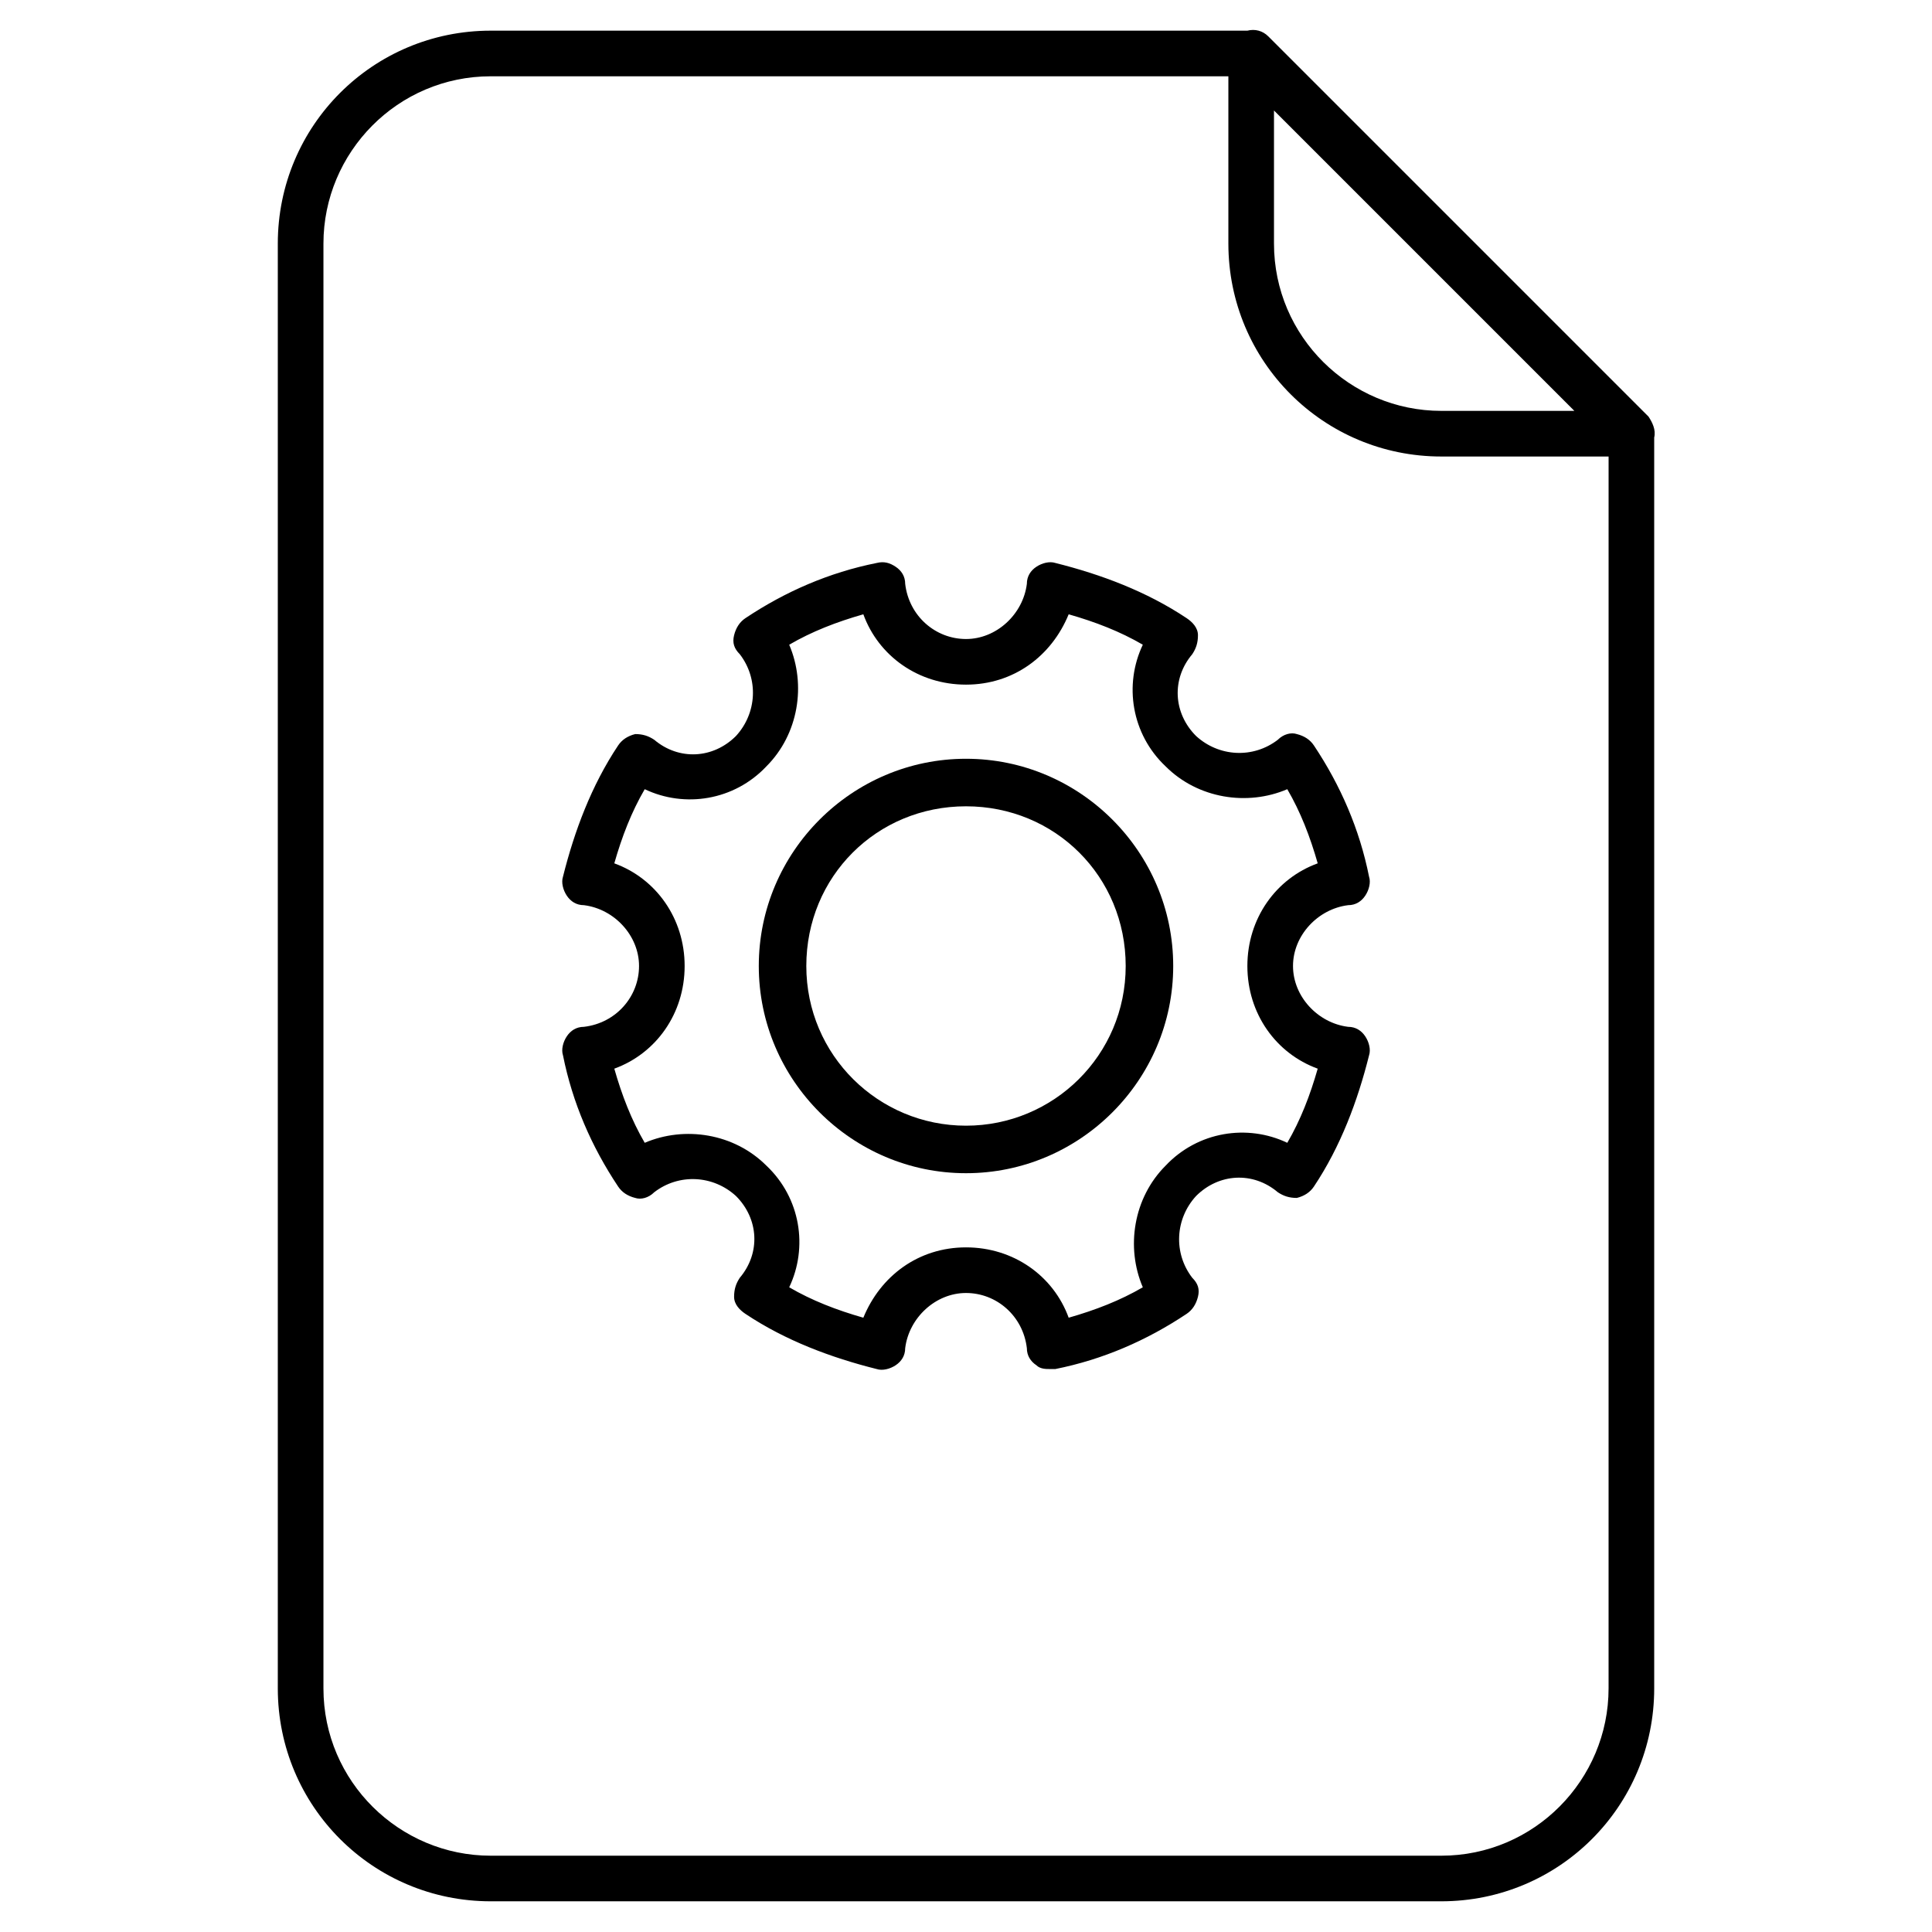
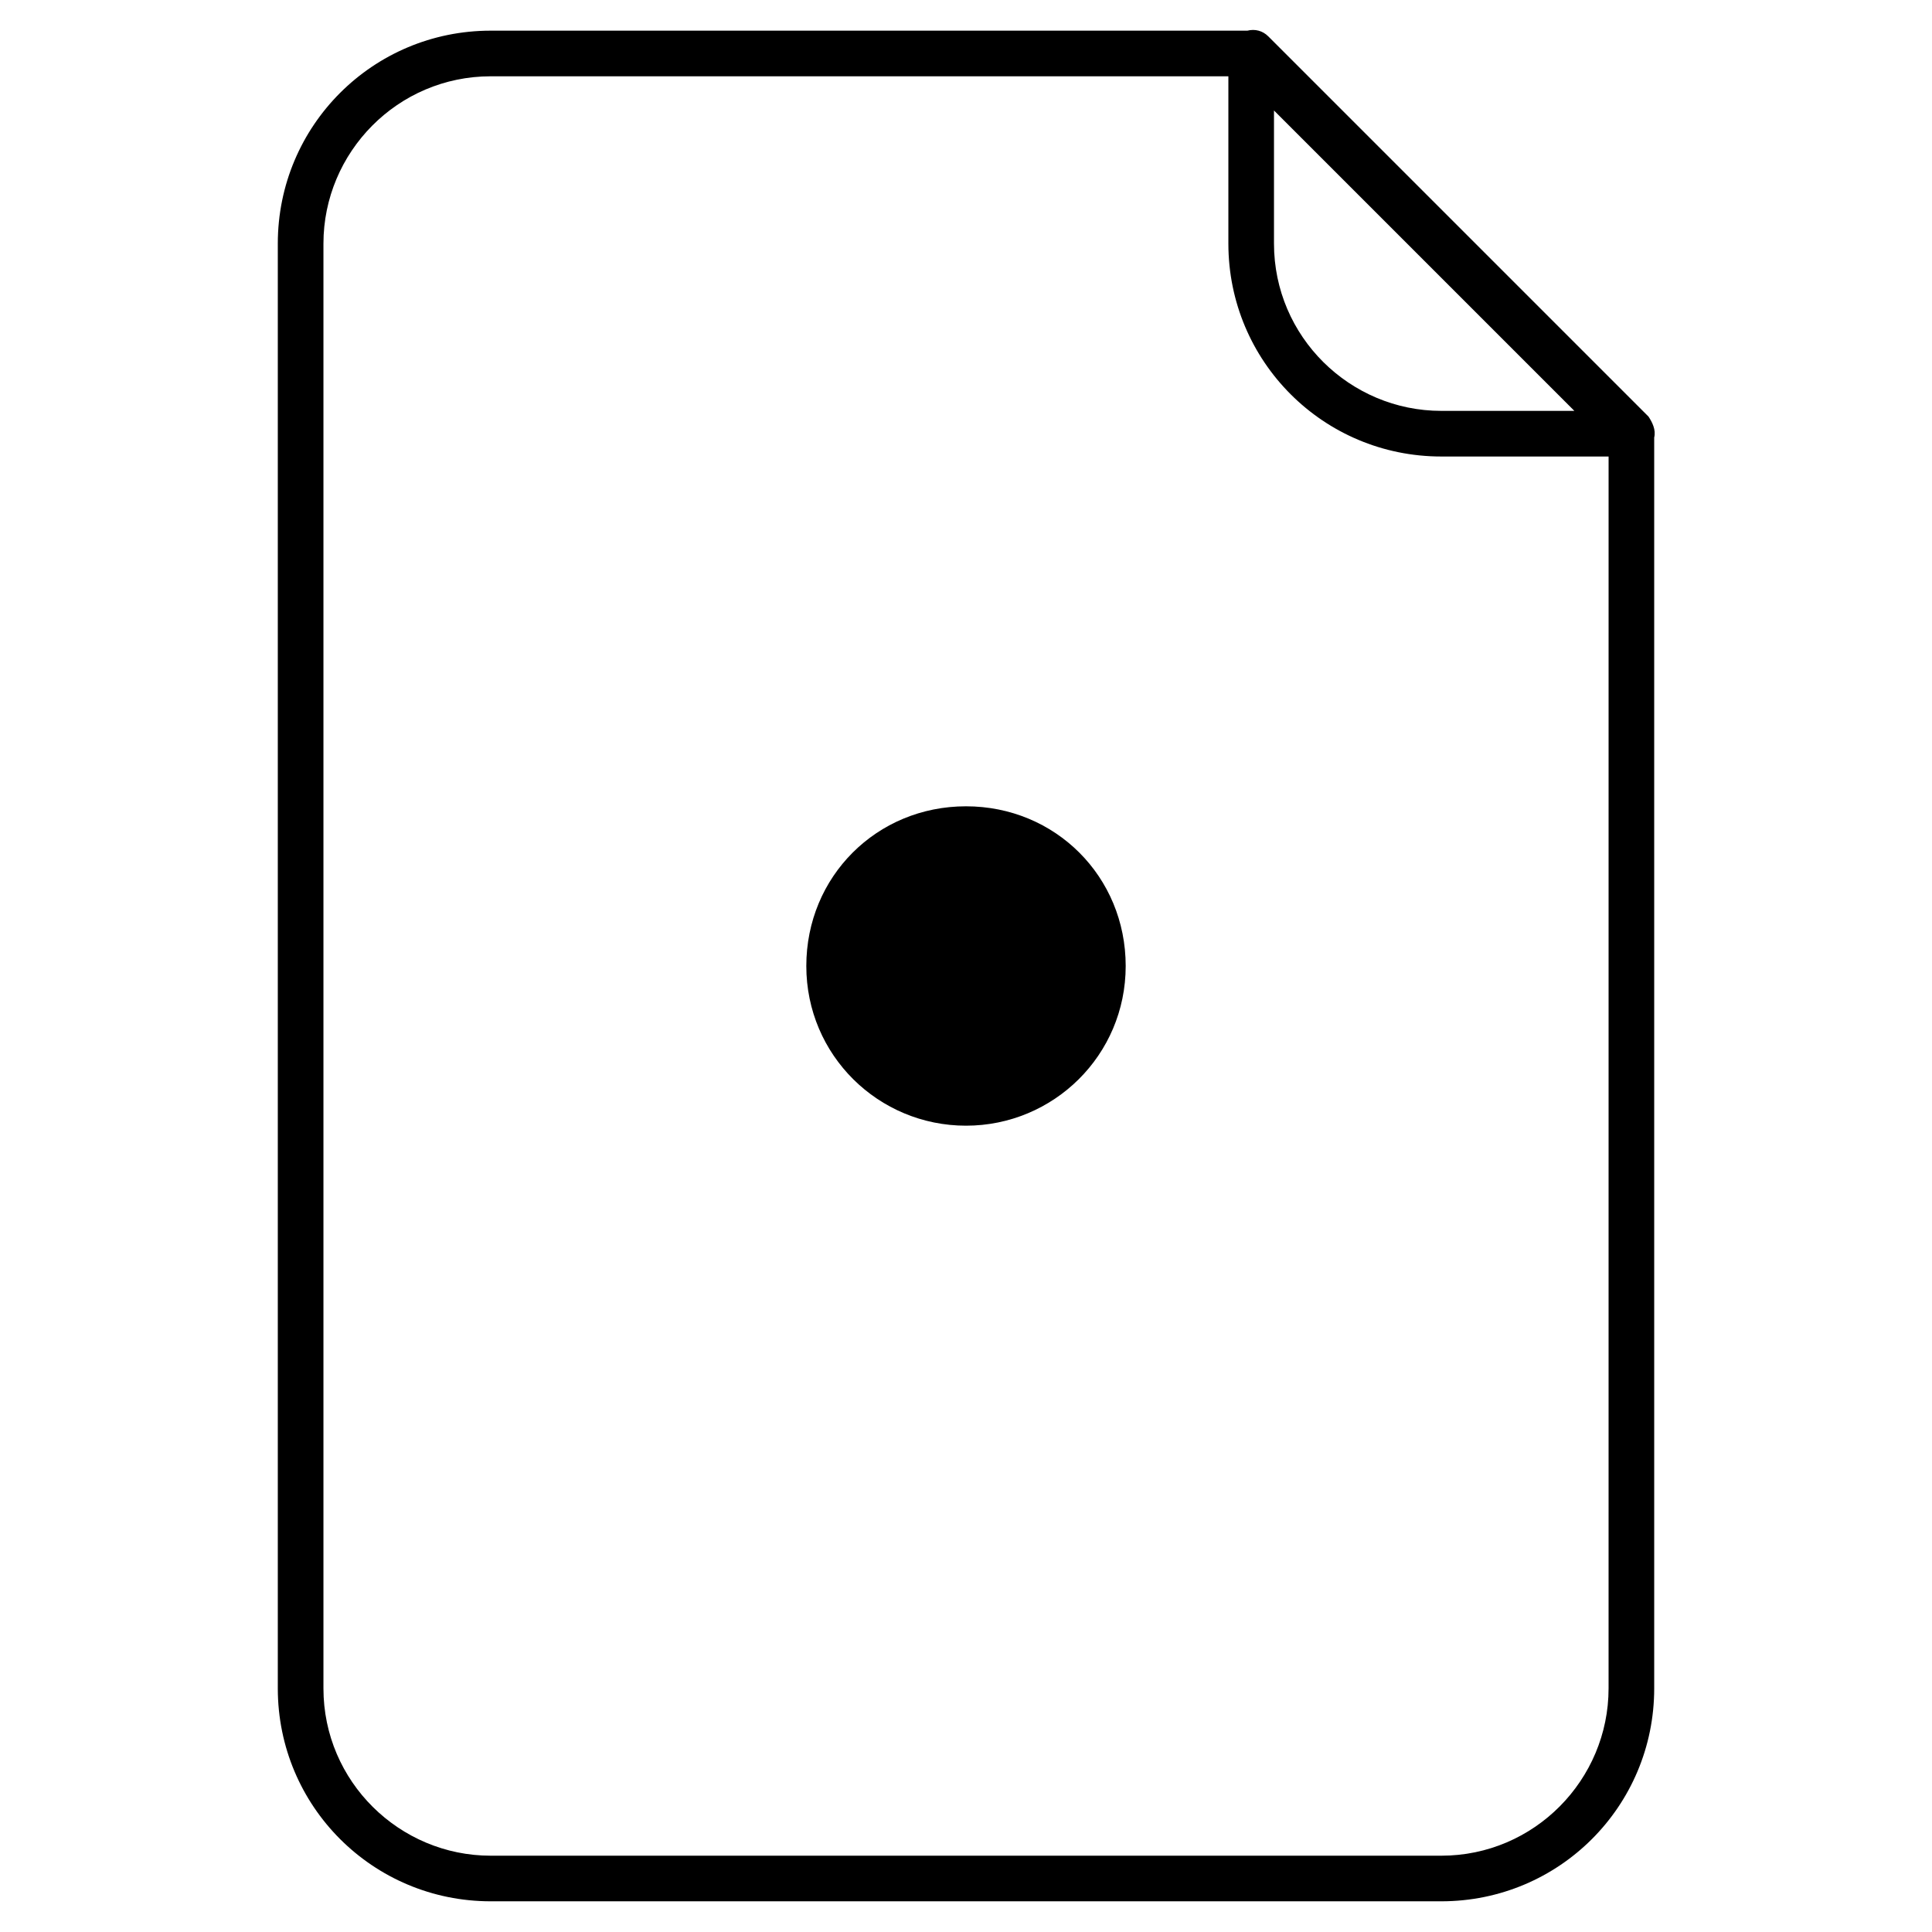
<svg xmlns="http://www.w3.org/2000/svg" fill="#000000" width="800px" height="800px" version="1.1" viewBox="144 144 512 512">
  <g>
    <path d="m582.38 259.94c0.504-2.016-0.504-4.031-1.512-5.543l-100.76-100.76c-1.512-1.512-3.527-2.016-5.543-1.512h-1.008-199.51c-31.234 0-56.426 25.191-56.426 56.426v382.89c0 31.234 25.191 56.426 56.426 56.426h251.91c31.234 0 56.426-25.191 56.426-56.426zm-100.76-86.656 79.602 79.602h-35.266c-24.184 0-44.336-19.648-44.336-44.336zm88.668 418.16c0 24.184-19.648 44.336-44.336 44.336h-251.9c-24.184 0-44.336-19.648-44.336-44.336v-382.89c0-24.184 19.648-44.336 44.336-44.336h195.48v44.336c0 31.234 25.191 56.426 56.426 56.426h44.336z" />
-     <path d="m501.27 383.88c2.016 0 3.527-1.008 4.535-2.519 1.008-1.512 1.512-3.527 1.008-5.039-2.519-12.594-7.559-24.184-14.609-34.762-1.008-1.512-2.519-2.519-4.535-3.023-1.512-0.504-3.527 0-5.039 1.512-6.551 5.039-15.617 4.535-21.664-1.008-6.047-6.047-6.551-15.113-1.008-21.664 1.008-1.512 1.512-3.023 1.512-5.039s-1.512-3.527-3.023-4.535c-10.578-7.055-22.672-11.586-34.762-14.609-1.512-0.504-3.527 0-5.039 1.008-1.512 1.008-2.519 2.519-2.519 4.535-1.008 8.062-8.062 14.609-16.121 14.609-8.062 0-15.113-6.047-16.121-14.609 0-2.016-1.008-3.527-2.519-4.535-1.512-1.008-3.023-1.512-5.039-1.008-12.594 2.519-24.184 7.559-34.762 14.609-1.512 1.008-2.519 2.519-3.023 4.535s0 3.527 1.512 5.039c5.039 6.551 4.535 15.617-1.008 21.664-6.047 6.047-15.113 6.551-21.664 1.008-1.512-1.008-3.023-1.512-5.039-1.512-2.016 0.504-3.527 1.512-4.535 3.023-7.055 10.578-11.586 22.672-14.609 34.762-0.504 1.512 0 3.527 1.008 5.039 1.008 1.512 2.519 2.519 4.535 2.519 8.062 1.008 14.609 8.062 14.609 16.121 0 8.062-6.047 15.113-14.609 16.121-2.016 0-3.527 1.008-4.535 2.519-1.008 1.512-1.512 3.527-1.008 5.039 2.519 12.594 7.559 24.184 14.609 34.762 1.008 1.512 2.519 2.519 4.535 3.023 1.512 0.504 3.527 0 5.039-1.512 6.551-5.039 15.617-4.535 21.664 1.008 6.047 6.047 6.551 15.113 1.008 21.664-1.008 1.512-1.512 3.023-1.512 5.039s1.512 3.527 3.023 4.535c10.578 7.055 22.672 11.586 34.762 14.609 1.512 0.504 3.527 0 5.039-1.008s2.519-2.519 2.519-4.535c1.008-8.062 8.062-14.609 16.121-14.609 8.062 0 15.113 6.047 16.121 14.609 0 2.016 1.008 3.527 2.519 4.535 1.008 1.008 2.519 1.008 3.527 1.008h1.512c12.594-2.519 24.184-7.559 34.762-14.609 1.512-1.008 2.519-2.519 3.023-4.535s0-3.527-1.512-5.039c-5.039-6.551-4.535-15.617 1.008-21.664 6.047-6.047 15.113-6.551 21.664-1.008 1.512 1.008 3.023 1.512 5.039 1.512 2.016-0.504 3.527-1.512 4.535-3.023 7.055-10.578 11.586-22.672 14.609-34.762 0.504-1.512 0-3.527-1.008-5.039-1.008-1.512-2.519-2.519-4.535-2.519-8.062-1.008-14.609-8.062-14.609-16.121-0.004-8.059 6.547-15.113 14.609-16.121zm-8.062 43.328c-2.016 7.055-4.535 13.602-8.062 19.648-10.578-5.039-23.68-3.023-32.242 6.047-8.566 8.566-10.578 21.664-6.047 32.242-6.047 3.527-12.594 6.047-19.648 8.062-4.031-11.082-14.609-18.641-27.207-18.641-12.594 0-22.672 7.559-27.207 18.641-7.055-2.016-13.602-4.535-19.648-8.062 5.039-10.578 3.023-23.68-6.047-32.242-8.566-8.566-21.664-10.578-32.242-6.047-3.527-6.047-6.047-12.594-8.062-19.648 11.082-4.031 18.641-14.609 18.641-27.207 0-12.594-7.559-23.176-18.641-27.207 2.016-7.055 4.535-13.602 8.062-19.648 10.578 5.039 23.68 3.023 32.242-6.047 8.566-8.566 10.578-21.664 6.047-32.242 6.047-3.527 12.594-6.047 19.648-8.062 4.031 11.082 14.609 18.641 27.207 18.641 12.594 0 22.672-7.559 27.207-18.641 7.055 2.016 13.602 4.535 19.648 8.062-5.039 10.578-3.023 23.68 6.047 32.242 8.566 8.566 21.664 10.578 32.242 6.047 3.527 6.047 6.047 12.594 8.062 19.648-11.082 4.031-18.641 14.609-18.641 27.207s7.559 23.176 18.641 27.207z" />
-     <path d="m400 345.08c-30.23 0-54.914 24.688-54.914 54.914-0.004 30.23 24.684 54.918 54.914 54.918 30.227 0 54.914-24.688 54.914-54.914 0-30.23-24.688-54.918-54.914-54.918zm0 97.238c-23.176 0-42.32-18.641-42.32-42.32s18.641-42.32 42.32-42.32 42.32 18.641 42.32 42.32c0 23.676-19.148 42.32-42.32 42.32z" />
+     <path d="m400 345.08zm0 97.238c-23.176 0-42.32-18.641-42.32-42.32s18.641-42.32 42.32-42.32 42.32 18.641 42.32 42.32c0 23.676-19.148 42.32-42.32 42.32z" />
  </g>
</svg>